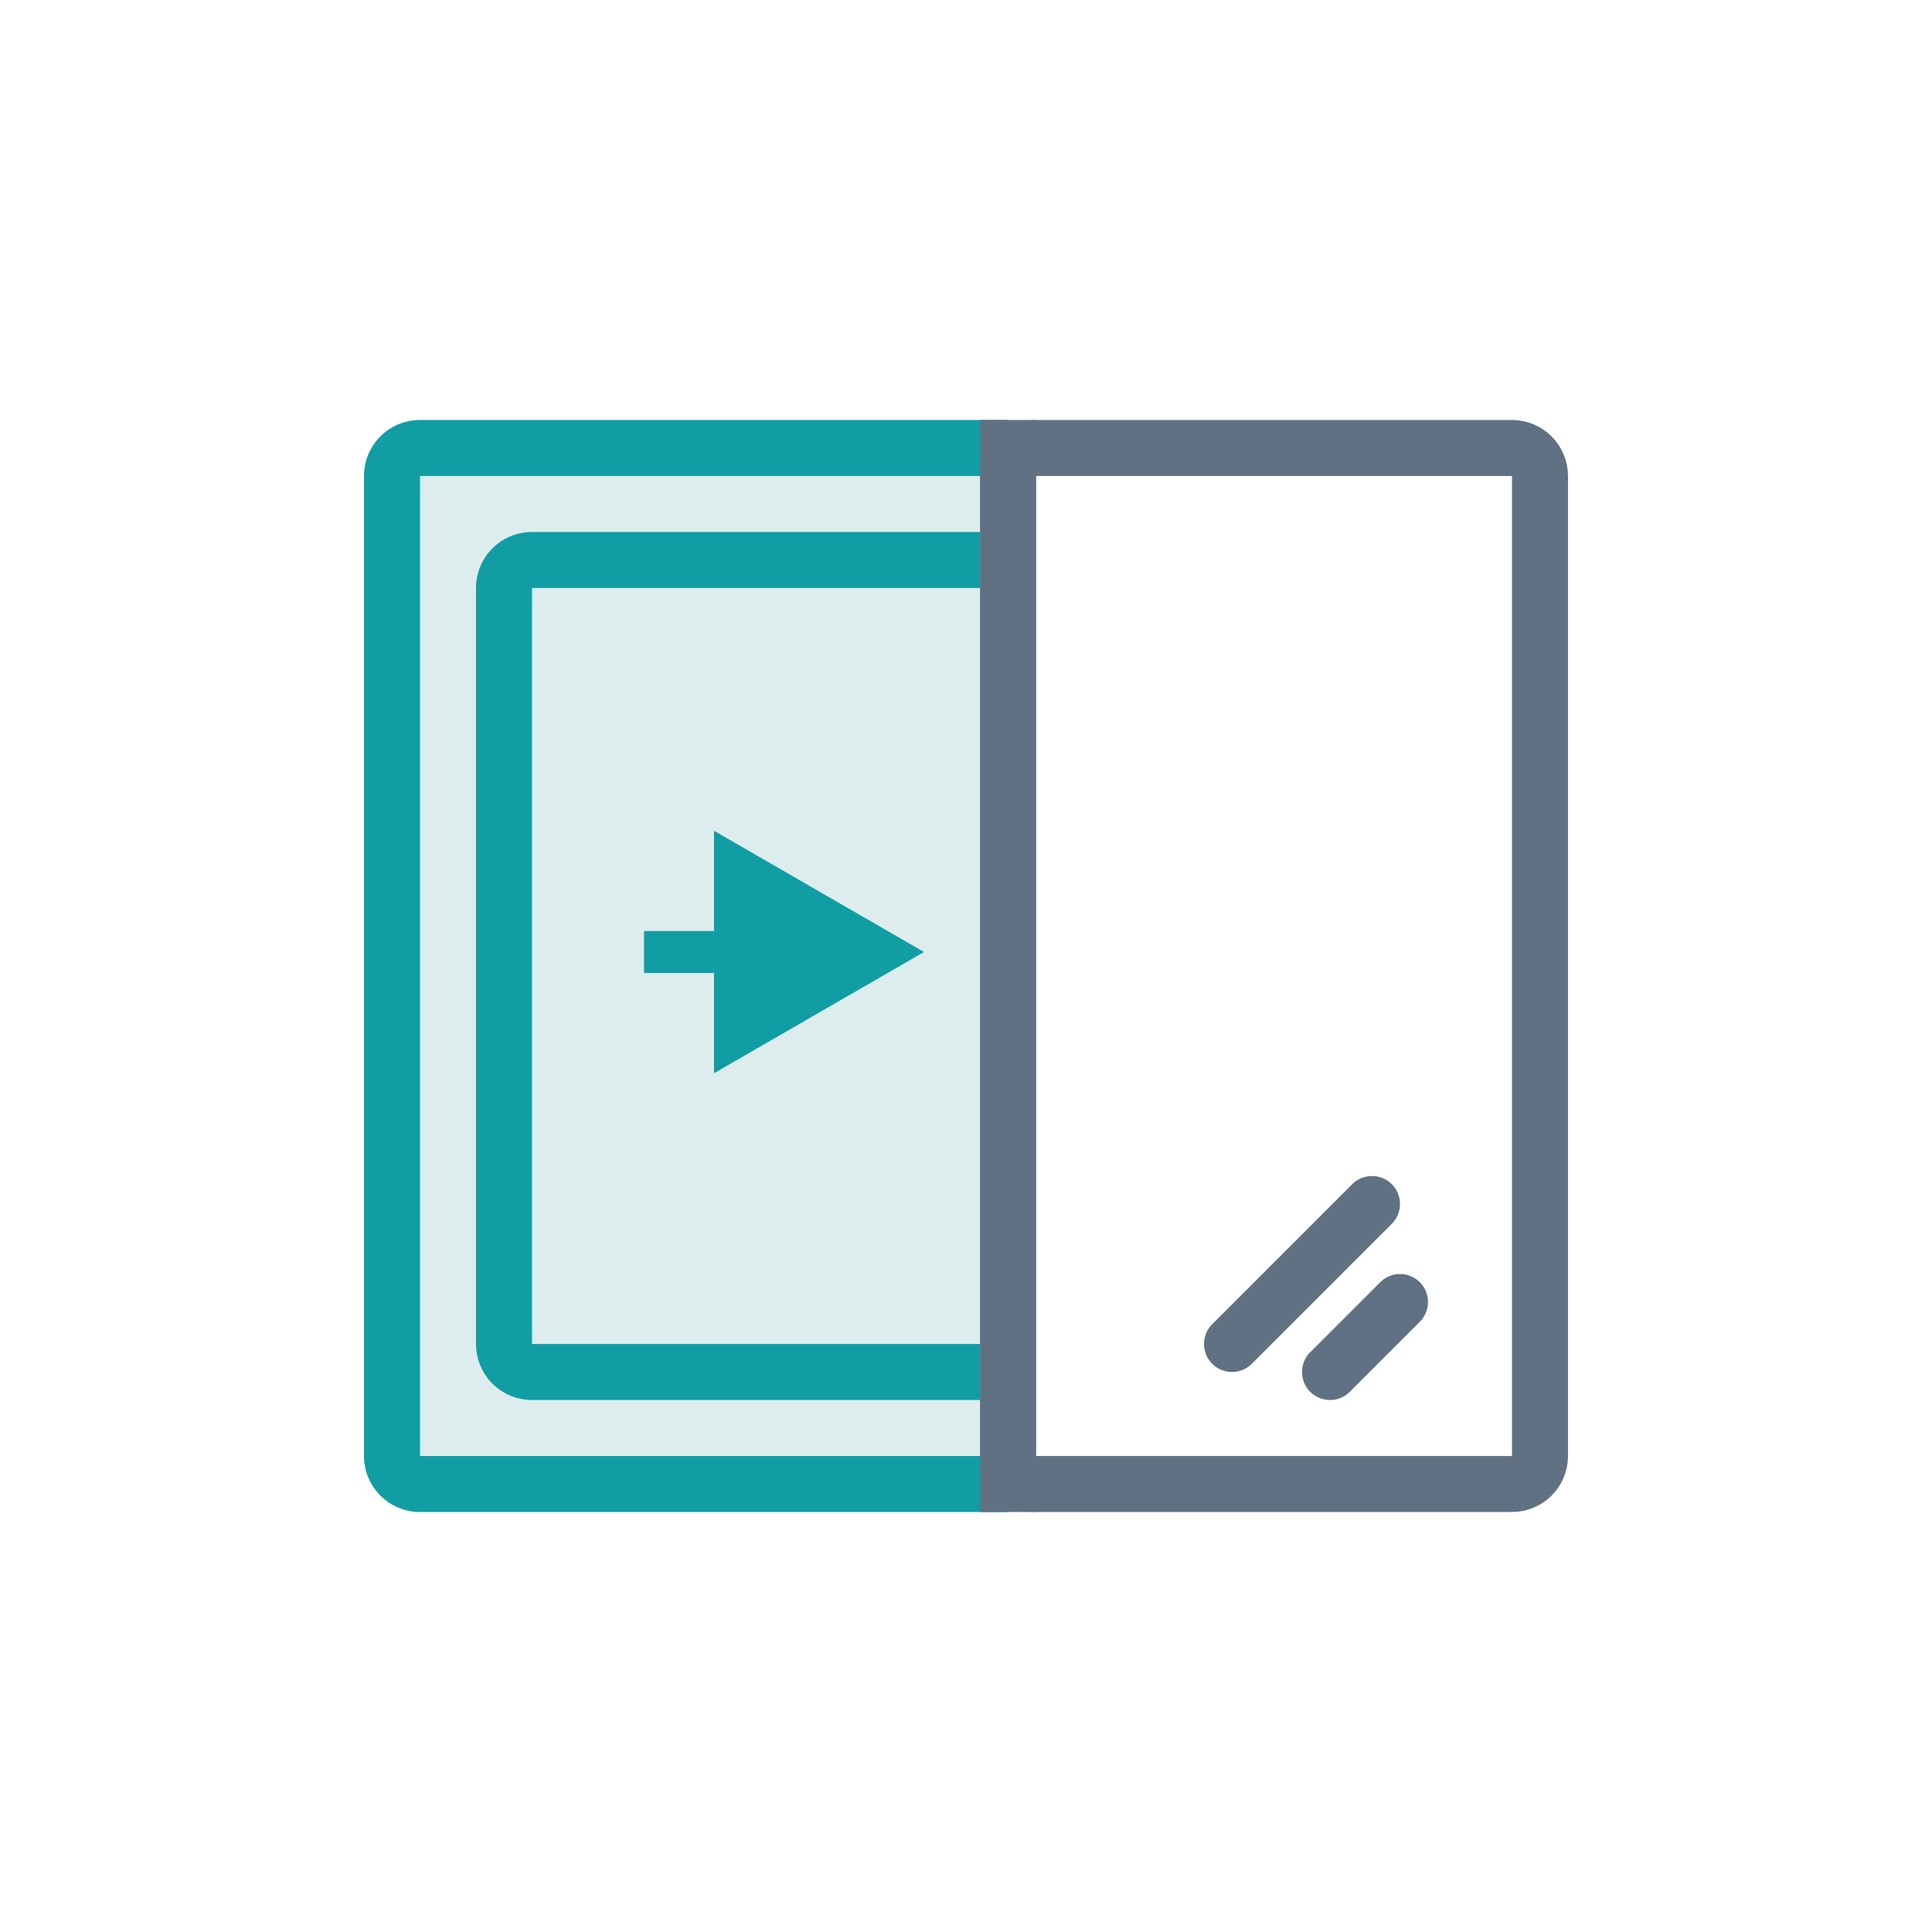
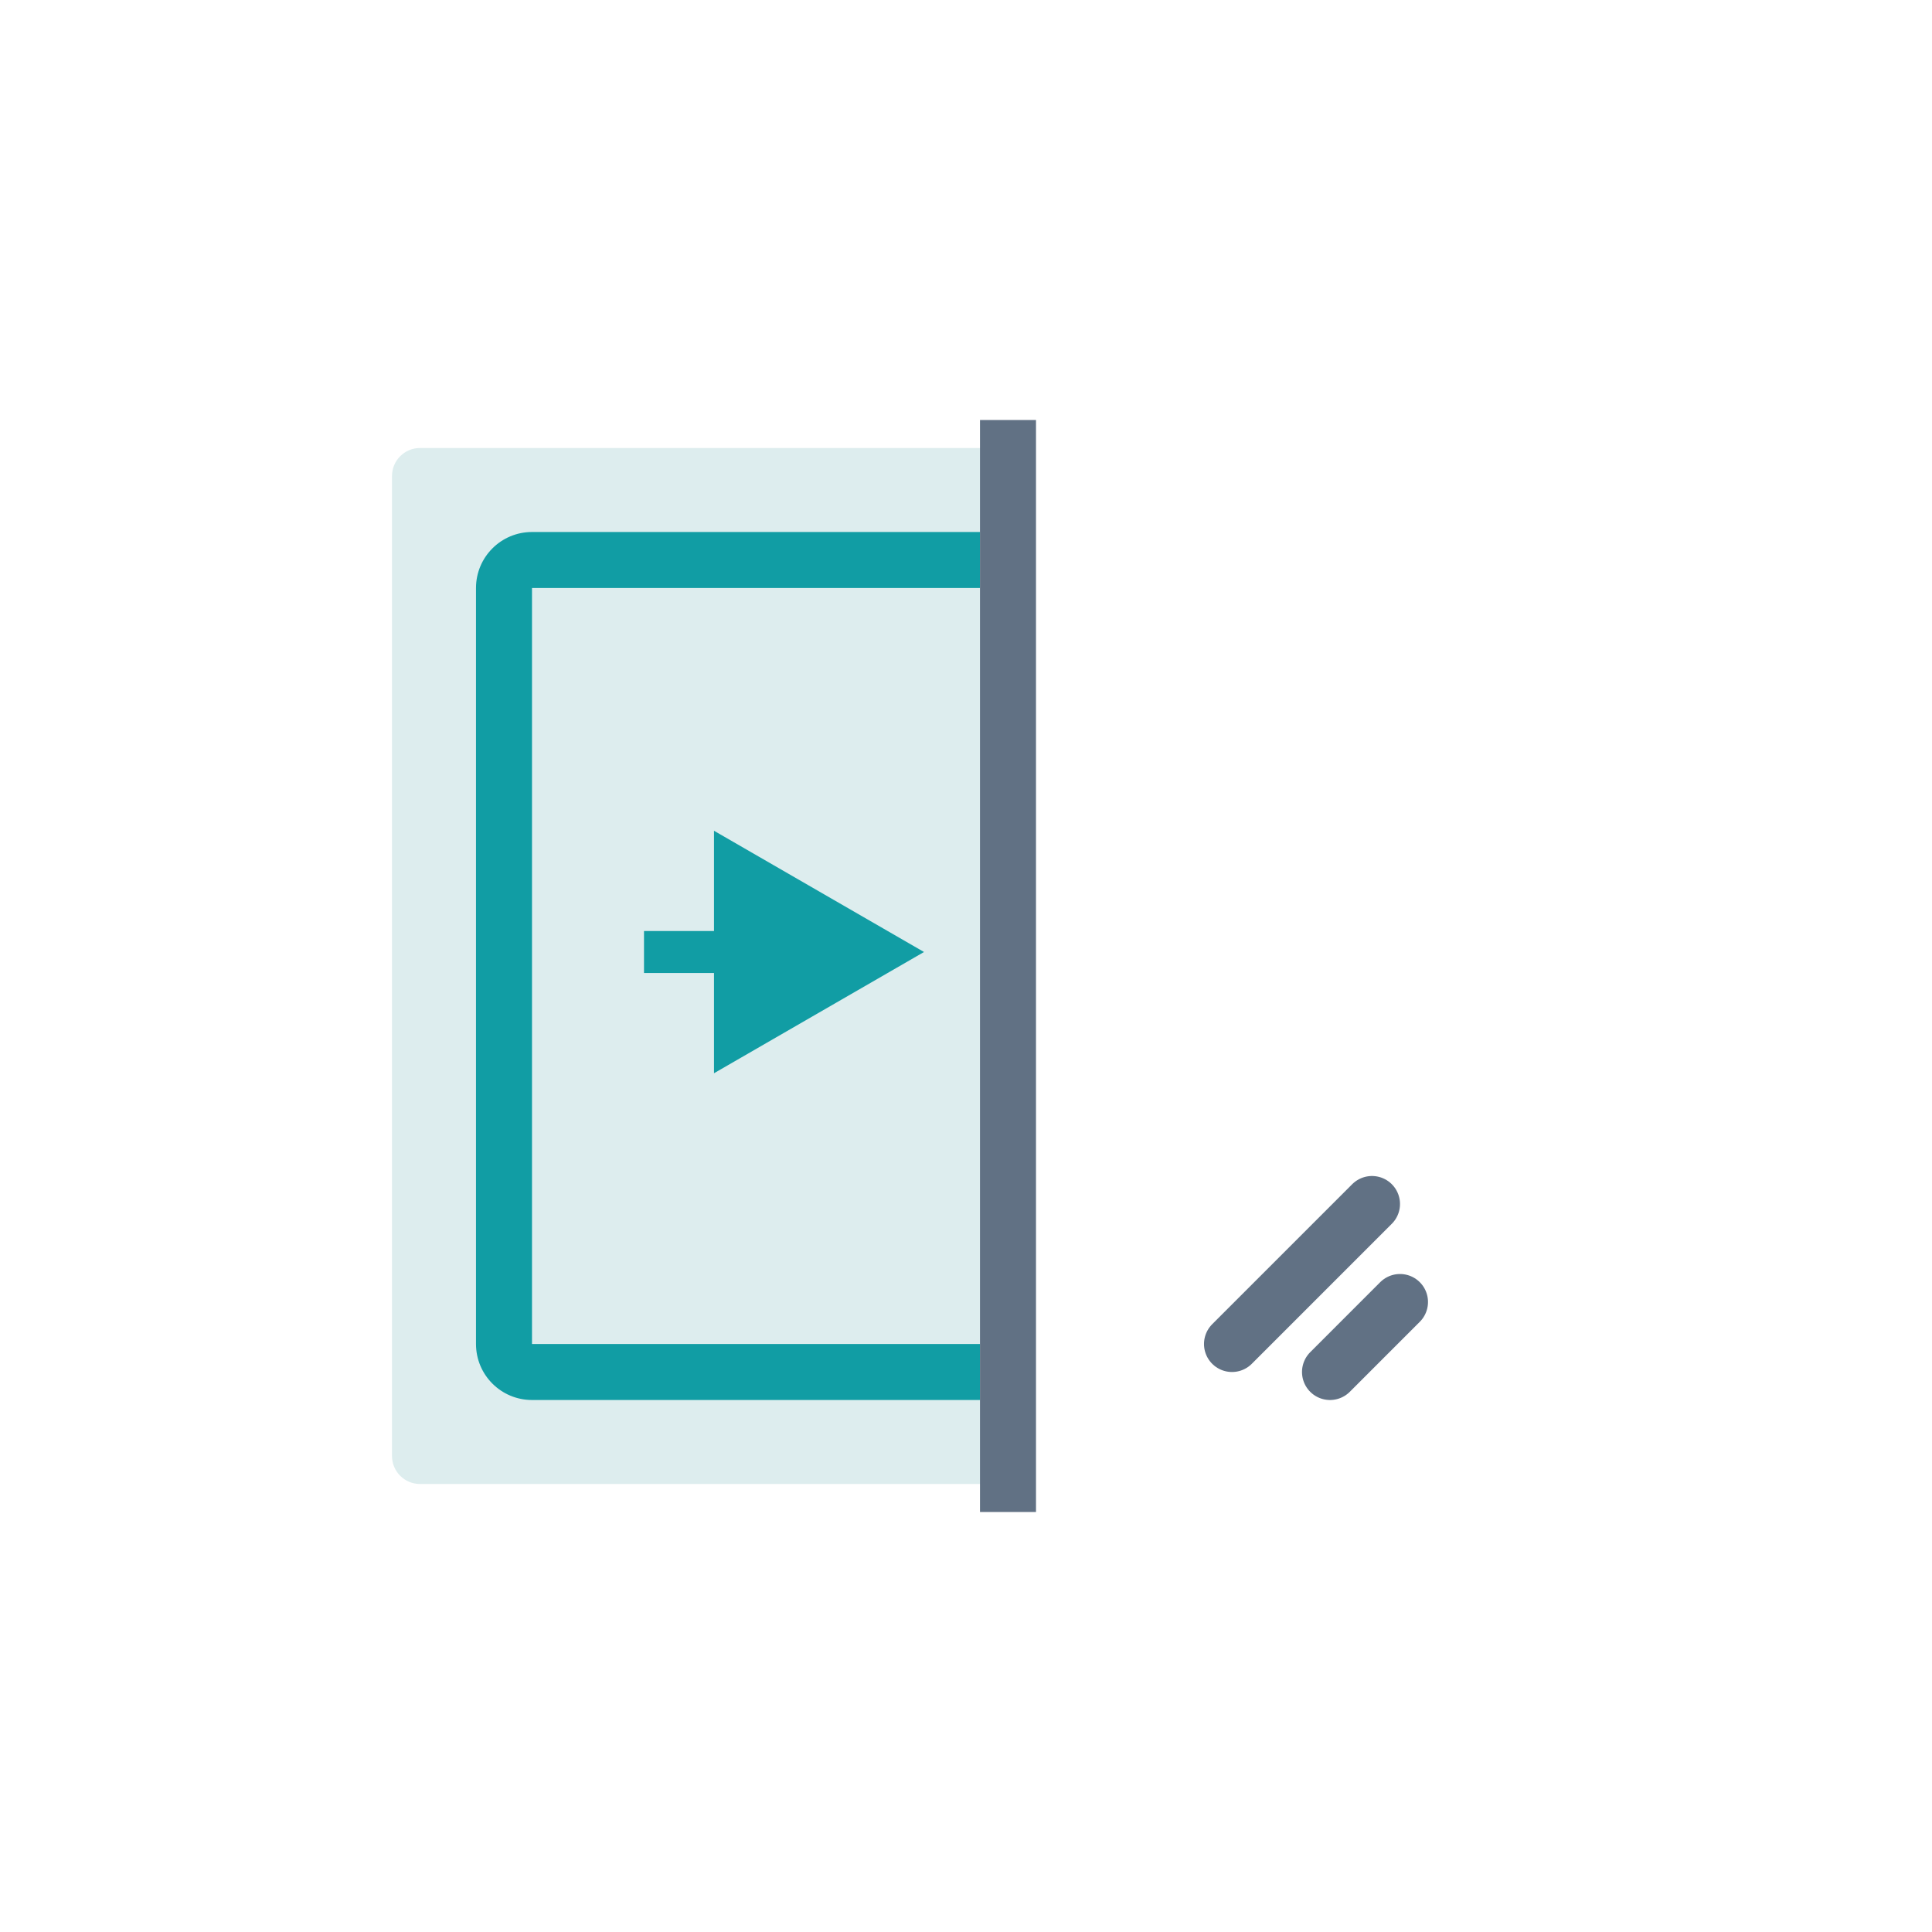
<svg xmlns="http://www.w3.org/2000/svg" width="69" height="69" viewBox="0 0 69 69" fill="none">
-   <path d="M36 17C36 16.448 36.448 16 37 16H54C54.552 16 55 16.448 55 17V52C55 52.552 54.552 53 54 53H37C36.448 53 36 52.552 36 52V17Z" stroke="#617184" stroke-width="2" />
  <path d="M14 17C14 16.448 14.448 16 15 16H36V53H15C14.448 53 14 52.552 14 52V17Z" fill="#DDEDEE" />
-   <path d="M13 17C13 15.895 13.895 15 15 15H36V17H15H13ZM36 54H15C13.895 54 13 53.105 13 52H15H36V54ZM15 54C13.895 54 13 53.105 13 52V17C13 15.895 13.895 15 15 15V17V52V54ZM36 16V53V16Z" fill="#119DA4" />
  <path d="M18 21C18 20.448 18.448 20 19 20H35V49H19C18.448 49 18 48.552 18 48V21Z" fill="#DDEDEE" />
  <path d="M17 21C17 19.895 17.895 19 19 19H35V21H19H17ZM35 50H19C17.895 50 17 49.105 17 48H19H35V50ZM19 50C17.895 50 17 49.105 17 48V21C17 19.895 17.895 19 19 19V21V48V50ZM35 20V49V20Z" fill="#119DA4" />
  <path d="M50 46.5L47.5 49M49 43L44 48" stroke="#617184" stroke-width="2" stroke-linecap="round" />
  <line x1="36" y1="15" x2="36" y2="54" stroke="#617184" stroke-width="2" />
  <path d="M33 34L25.5 29.67L25.5 38.33L33 34ZM23 34L23 34.75L26.25 34.75L26.25 34L26.25 33.25L23 33.25L23 34Z" fill="#119DA4" />
</svg>